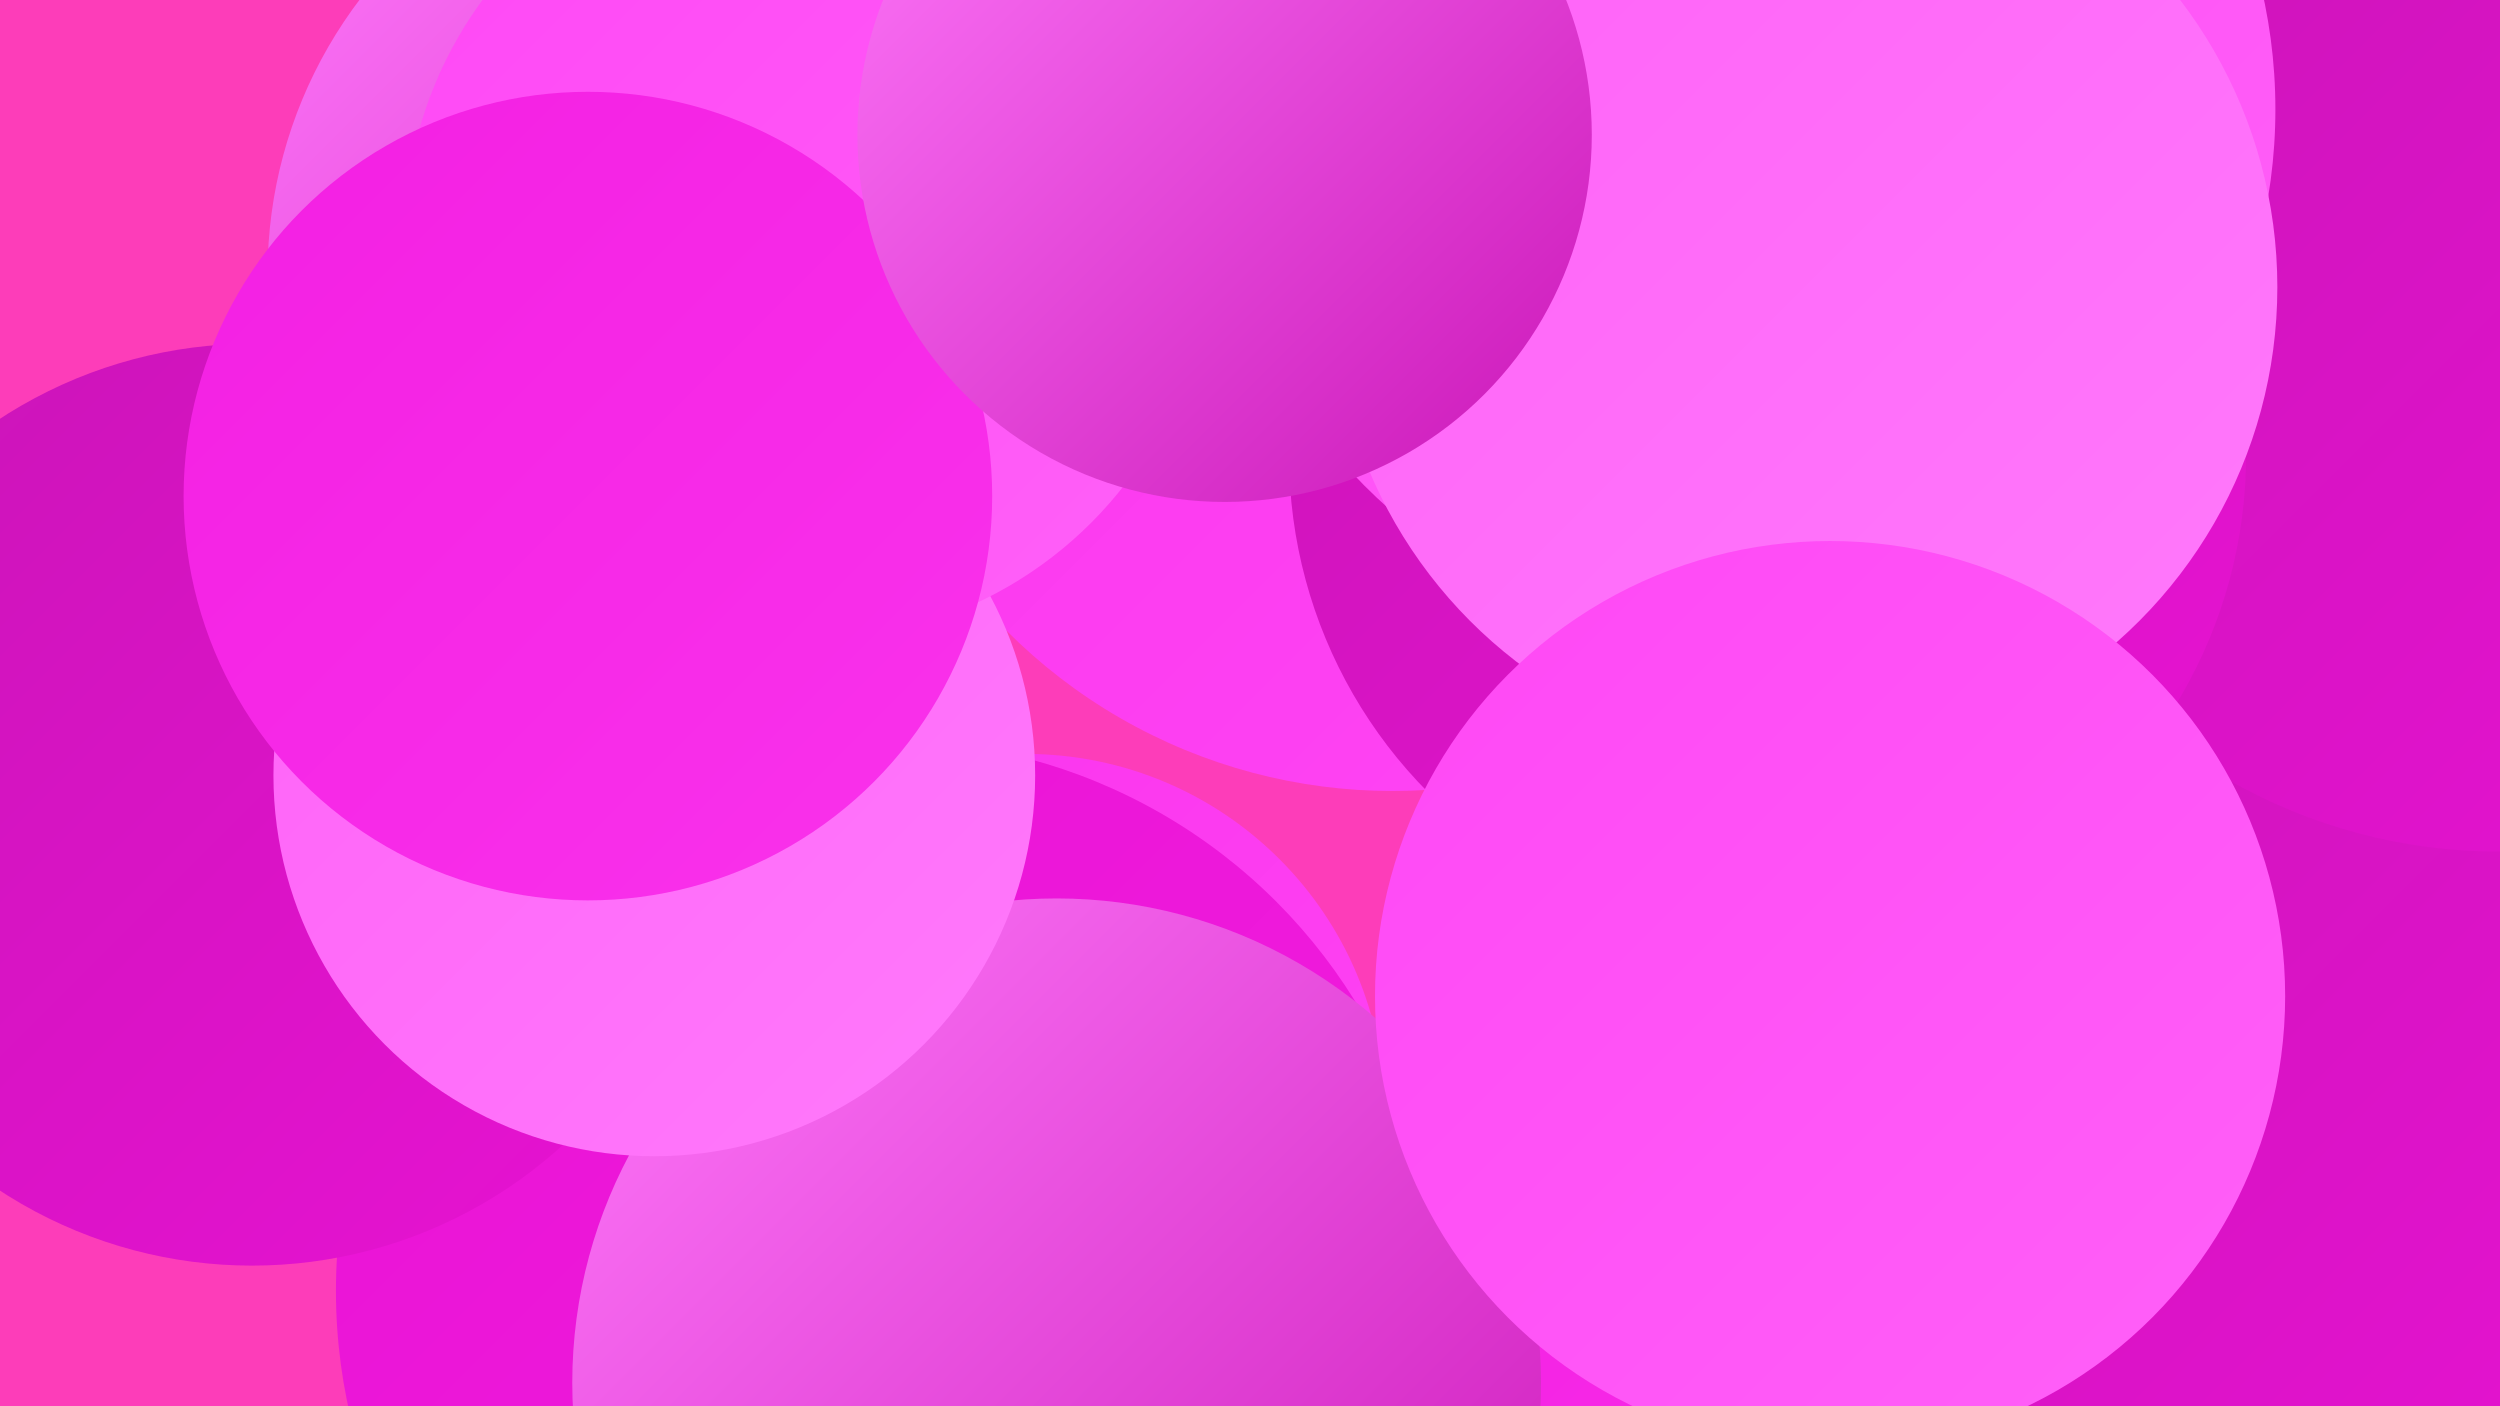
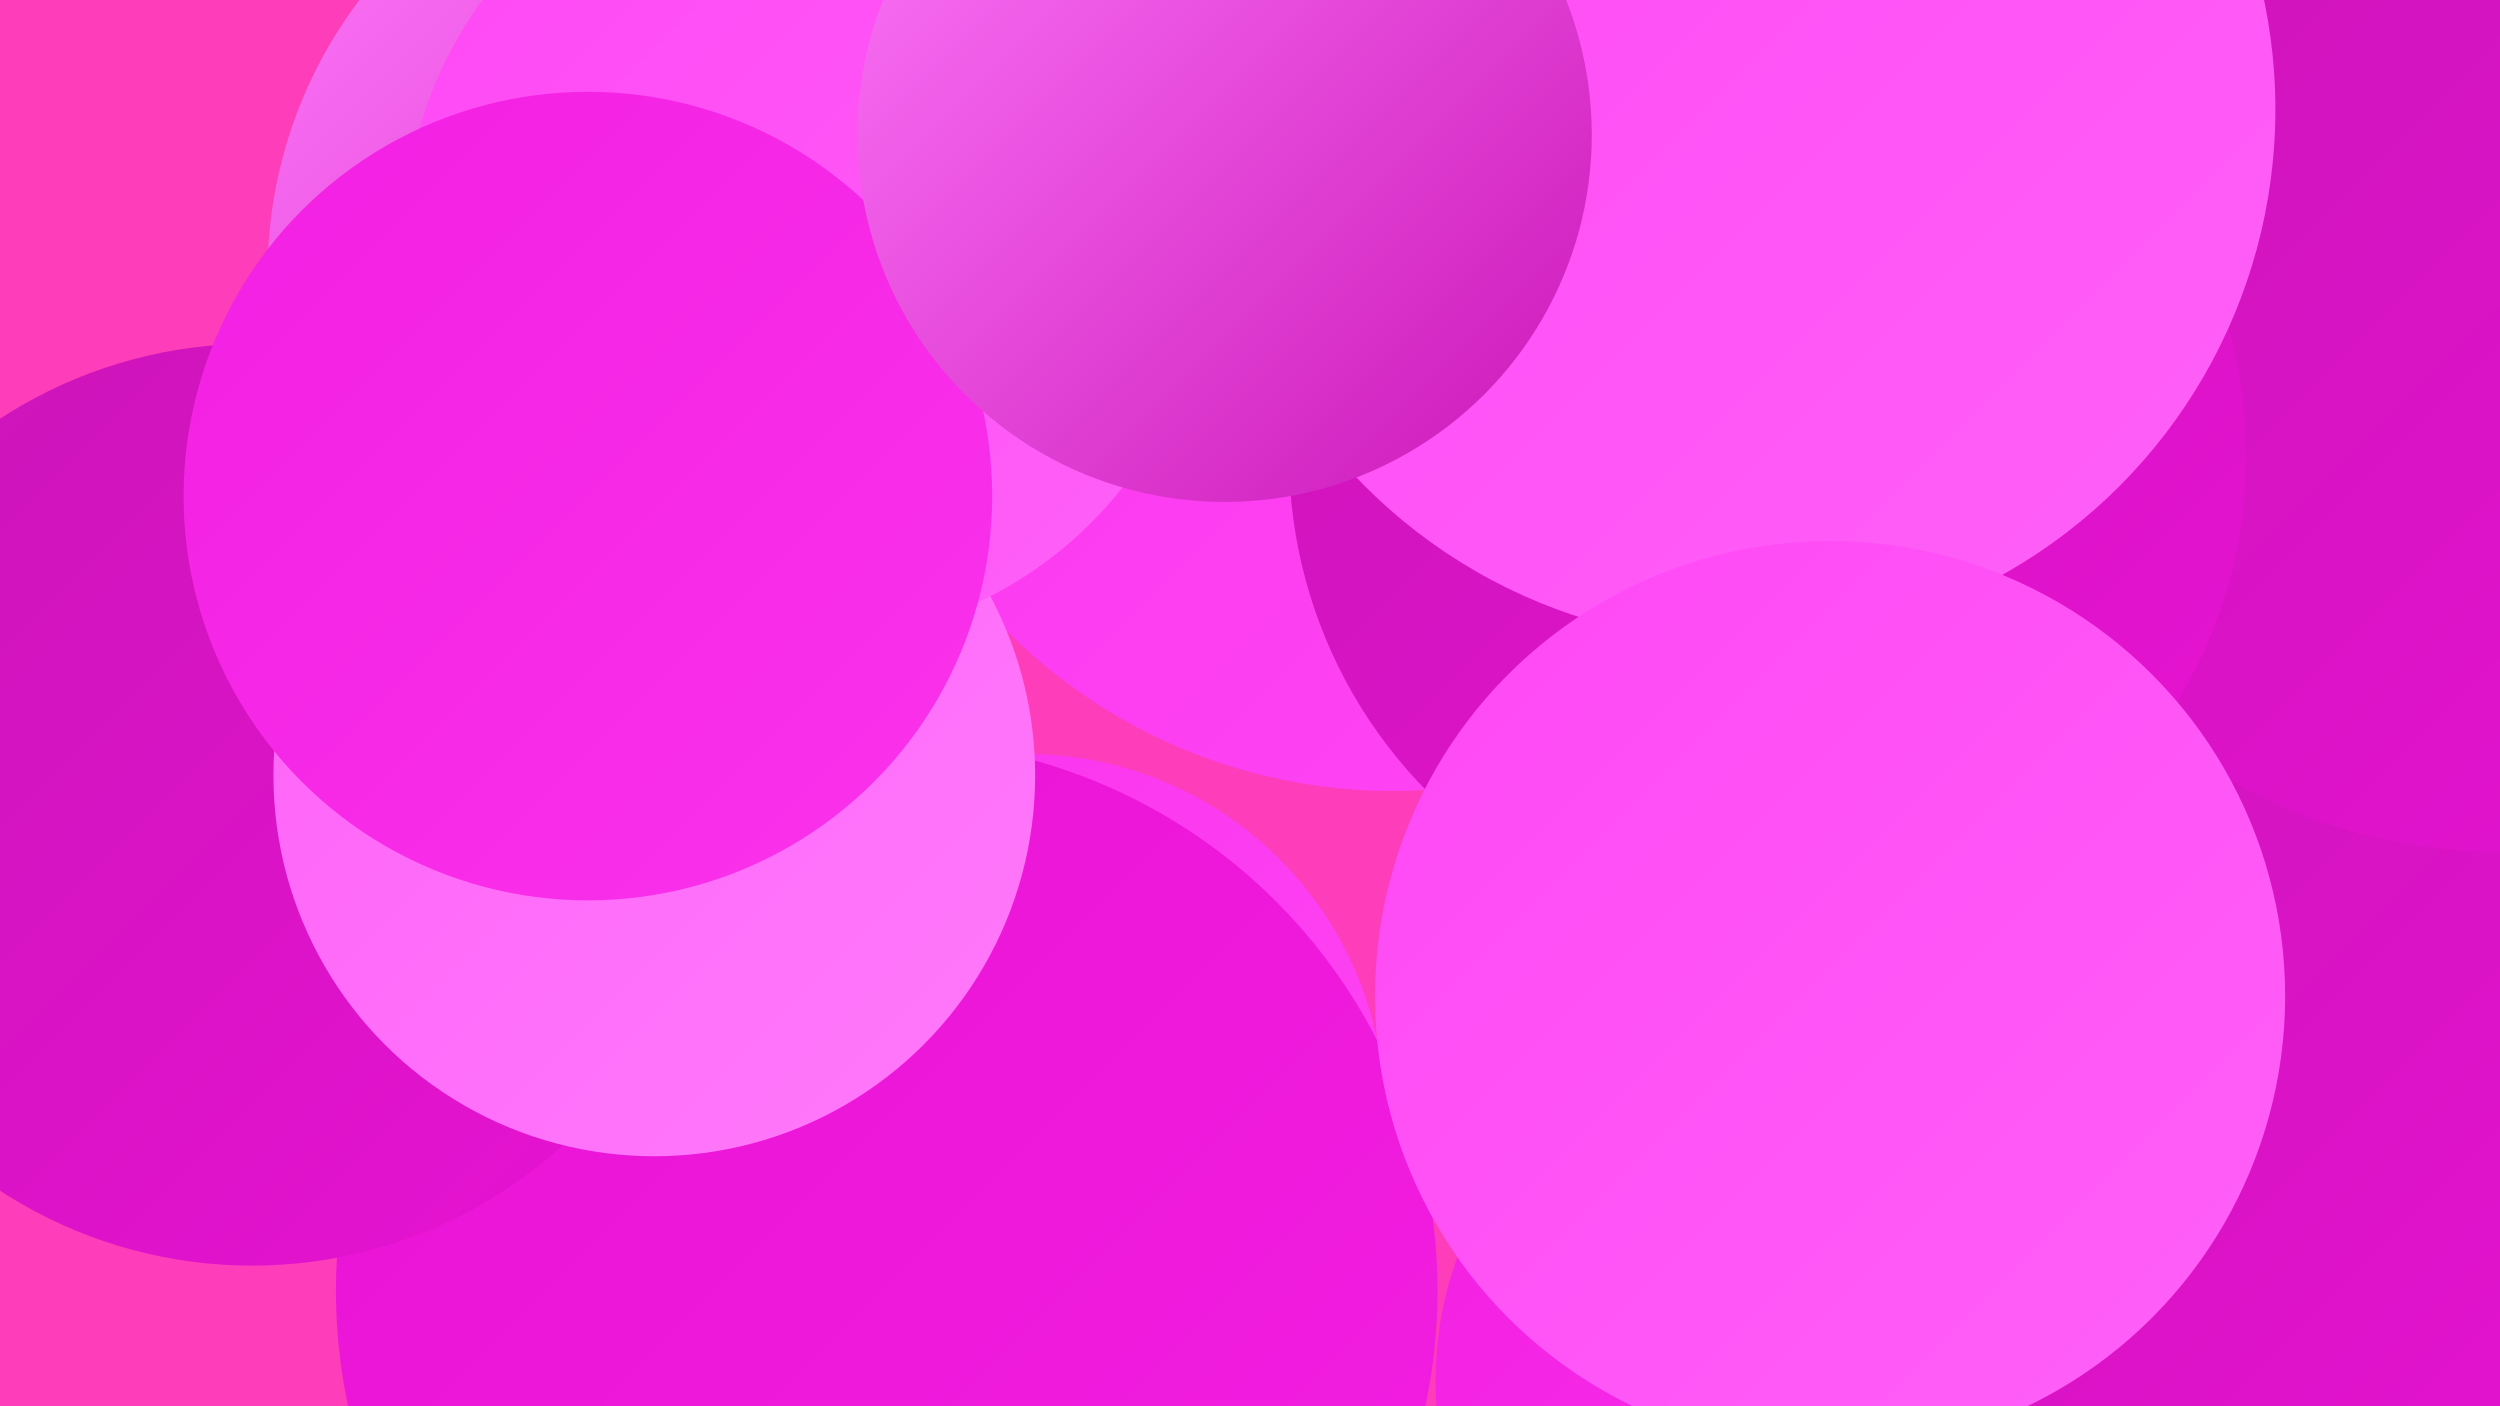
<svg xmlns="http://www.w3.org/2000/svg" width="1280" height="720">
  <defs>
    <linearGradient id="grad0" x1="0%" y1="0%" x2="100%" y2="100%">
      <stop offset="0%" style="stop-color:#ca15b7;stop-opacity:1" />
      <stop offset="100%" style="stop-color:#e812d3;stop-opacity:1" />
    </linearGradient>
    <linearGradient id="grad1" x1="0%" y1="0%" x2="100%" y2="100%">
      <stop offset="0%" style="stop-color:#e812d3;stop-opacity:1" />
      <stop offset="100%" style="stop-color:#f31fe2;stop-opacity:1" />
    </linearGradient>
    <linearGradient id="grad2" x1="0%" y1="0%" x2="100%" y2="100%">
      <stop offset="0%" style="stop-color:#f31fe2;stop-opacity:1" />
      <stop offset="100%" style="stop-color:#fa32ec;stop-opacity:1" />
    </linearGradient>
    <linearGradient id="grad3" x1="0%" y1="0%" x2="100%" y2="100%">
      <stop offset="0%" style="stop-color:#fa32ec;stop-opacity:1" />
      <stop offset="100%" style="stop-color:#ff47f5;stop-opacity:1" />
    </linearGradient>
    <linearGradient id="grad4" x1="0%" y1="0%" x2="100%" y2="100%">
      <stop offset="0%" style="stop-color:#ff47f5;stop-opacity:1" />
      <stop offset="100%" style="stop-color:#ff61f8;stop-opacity:1" />
    </linearGradient>
    <linearGradient id="grad5" x1="0%" y1="0%" x2="100%" y2="100%">
      <stop offset="0%" style="stop-color:#ff61f8;stop-opacity:1" />
      <stop offset="100%" style="stop-color:#ff7afb;stop-opacity:1" />
    </linearGradient>
    <linearGradient id="grad6" x1="0%" y1="0%" x2="100%" y2="100%">
      <stop offset="0%" style="stop-color:#ff7afb;stop-opacity:1" />
      <stop offset="100%" style="stop-color:#ca15b7;stop-opacity:1" />
    </linearGradient>
  </defs>
  <rect width="1280" height="720" fill="#fd3db9" />
  <circle cx="1219" cy="63" r="288" fill="url(#grad4)" />
  <circle cx="918" cy="707" r="183" fill="url(#grad2)" />
  <circle cx="525" cy="570" r="184" fill="url(#grad3)" />
  <circle cx="1026" cy="114" r="182" fill="url(#grad6)" />
  <circle cx="369" cy="140" r="232" fill="url(#grad6)" />
  <circle cx="1249" cy="36" r="257" fill="url(#grad2)" />
  <circle cx="1181" cy="504" r="265" fill="url(#grad0)" />
  <circle cx="454" cy="661" r="282" fill="url(#grad1)" />
  <circle cx="1279" cy="158" r="278" fill="url(#grad0)" />
-   <circle cx="541" cy="708" r="248" fill="url(#grad6)" />
  <circle cx="713" cy="126" r="279" fill="url(#grad3)" />
  <circle cx="129" cy="412" r="236" fill="url(#grad0)" />
  <circle cx="335" cy="397" r="195" fill="url(#grad5)" />
  <circle cx="413" cy="122" r="206" fill="url(#grad4)" />
  <circle cx="905" cy="233" r="245" fill="url(#grad0)" />
  <circle cx="301" cy="254" r="207" fill="url(#grad2)" />
  <circle cx="892" cy="56" r="273" fill="url(#grad4)" />
-   <circle cx="924" cy="147" r="242" fill="url(#grad5)" />
  <circle cx="937" cy="510" r="233" fill="url(#grad4)" />
  <circle cx="627" cy="69" r="188" fill="url(#grad6)" />
</svg>